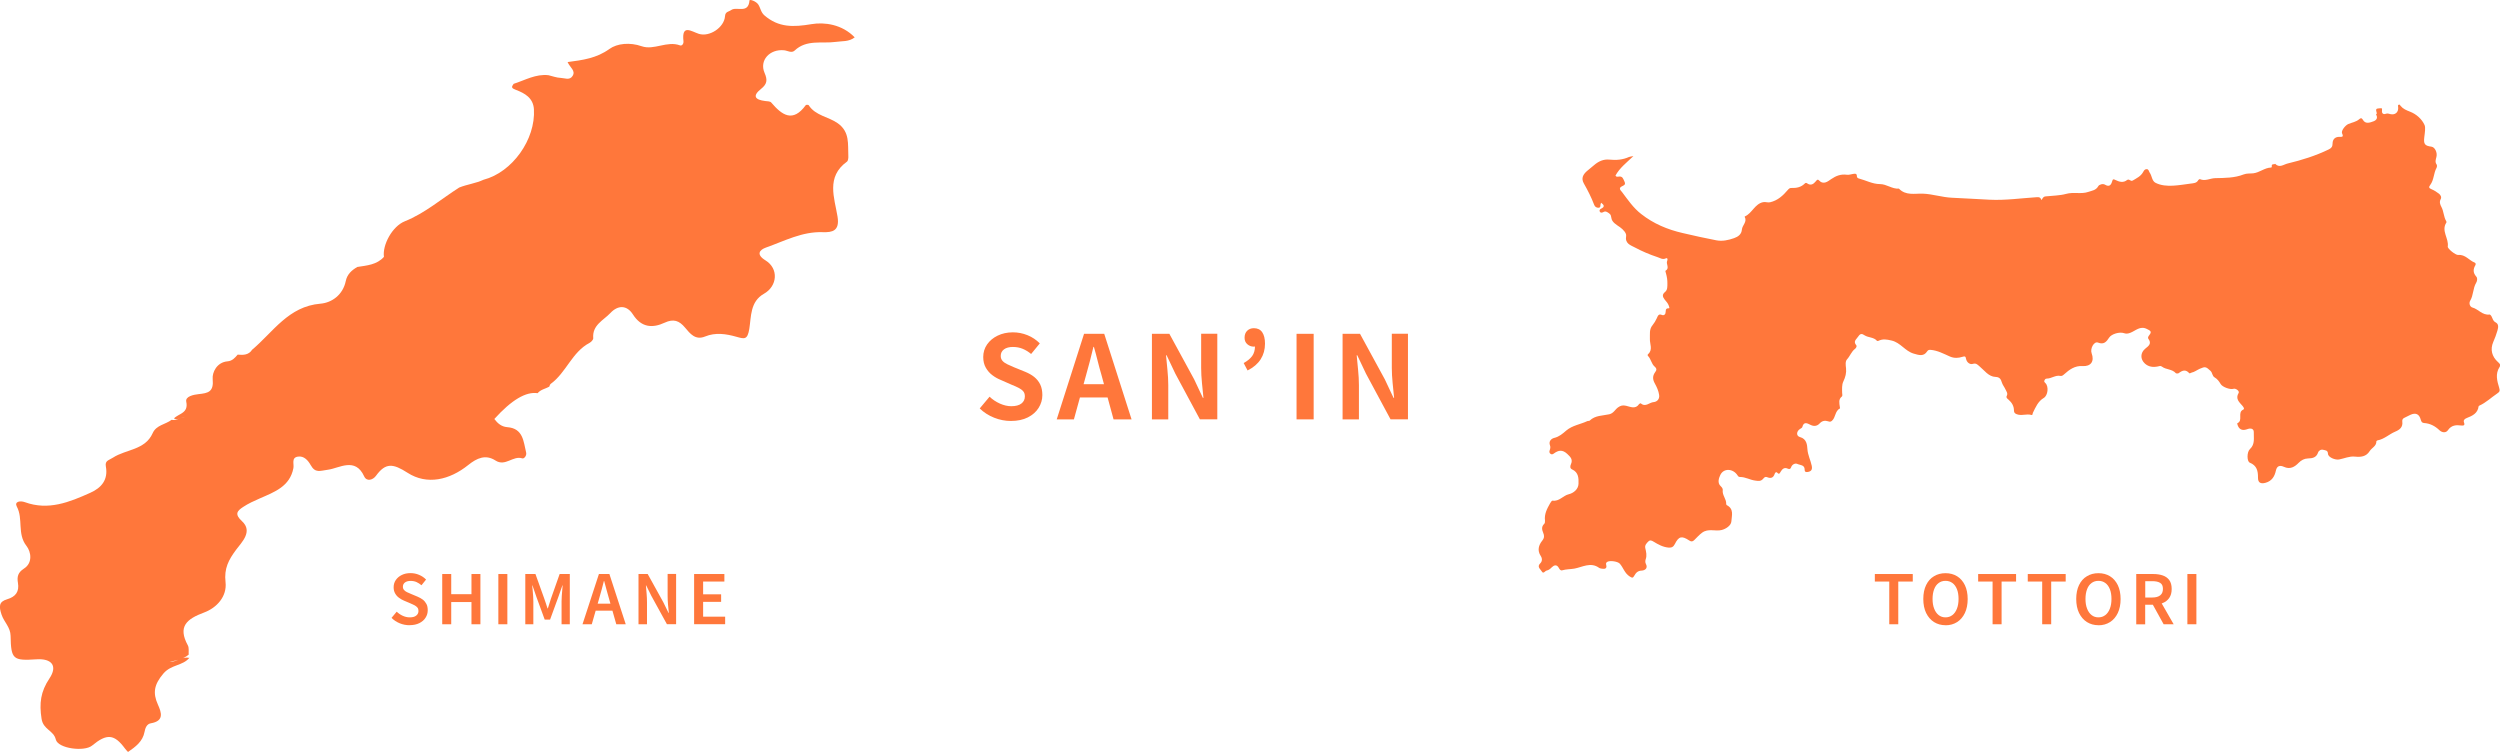
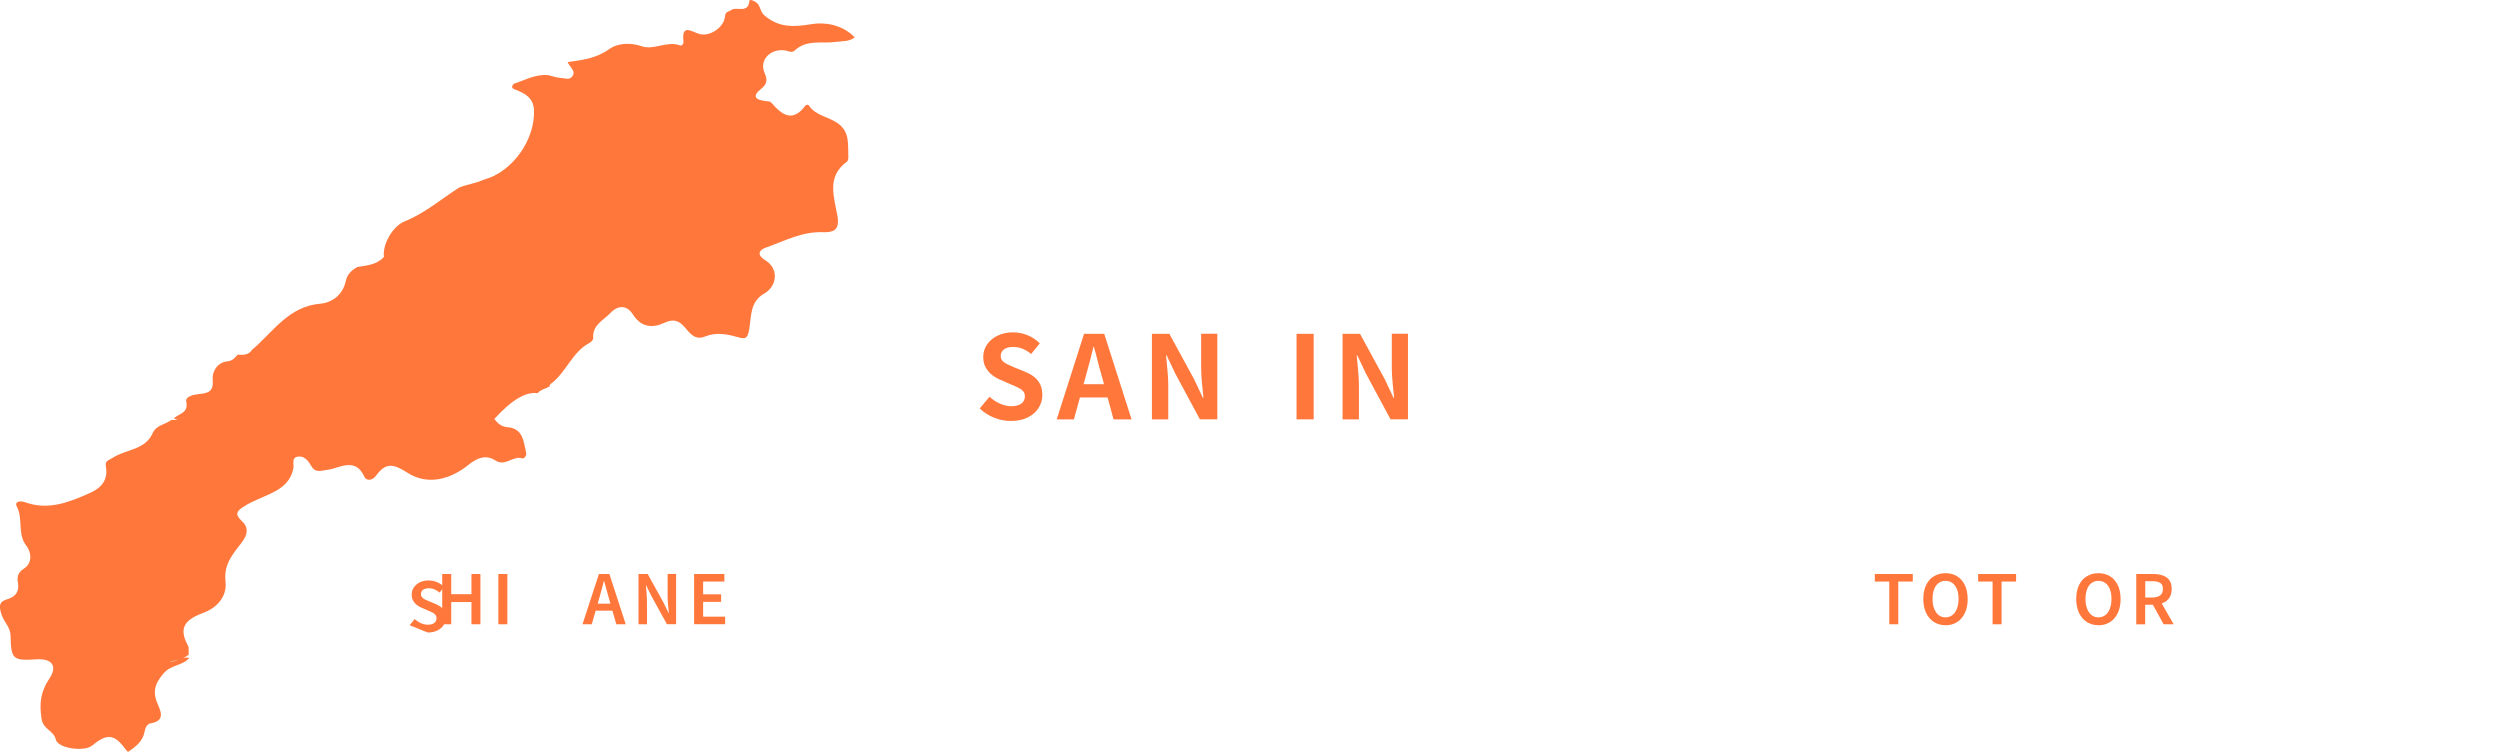
<svg xmlns="http://www.w3.org/2000/svg" id="_イヤー_2" viewBox="0 0 391.54 117.77">
  <defs>
    <style>.cls-1{fill:#ff773b;}</style>
  </defs>
  <g id="_ザイン">
    <g>
      <g>
-         <path class="cls-1" d="M64.15,97.92c-.54,0-1.05-.1-1.54-.3-.49-.2-.92-.48-1.29-.85l.81-.97c.28,.27,.61,.49,.96,.65,.36,.16,.72,.24,1.08,.24,.45,0,.79-.09,1.02-.28,.23-.18,.35-.43,.35-.72,0-.22-.05-.4-.16-.53-.11-.13-.25-.25-.43-.35-.18-.1-.39-.19-.62-.29l-1.08-.46c-.26-.11-.51-.25-.75-.43-.25-.18-.45-.4-.61-.68-.16-.27-.24-.6-.24-.97,0-.43,.11-.81,.34-1.14,.23-.33,.54-.6,.94-.79,.4-.2,.86-.29,1.37-.29,.46,0,.91,.09,1.33,.27,.43,.18,.79,.42,1.1,.74l-.72,.89c-.25-.21-.51-.38-.78-.5-.27-.12-.58-.18-.92-.18-.37,0-.66,.08-.88,.24-.22,.16-.33,.39-.33,.67,0,.21,.06,.38,.18,.51,.12,.14,.27,.25,.46,.34,.19,.09,.39,.18,.61,.27l1.05,.44c.31,.13,.59,.29,.83,.47,.24,.19,.42,.42,.56,.68s.2,.59,.2,.97c0,.43-.11,.82-.34,1.17-.22,.36-.55,.64-.97,.85-.42,.21-.93,.32-1.52,.32Z" />
+         <path class="cls-1" d="M64.15,97.92l.81-.97c.28,.27,.61,.49,.96,.65,.36,.16,.72,.24,1.08,.24,.45,0,.79-.09,1.02-.28,.23-.18,.35-.43,.35-.72,0-.22-.05-.4-.16-.53-.11-.13-.25-.25-.43-.35-.18-.1-.39-.19-.62-.29l-1.08-.46c-.26-.11-.51-.25-.75-.43-.25-.18-.45-.4-.61-.68-.16-.27-.24-.6-.24-.97,0-.43,.11-.81,.34-1.14,.23-.33,.54-.6,.94-.79,.4-.2,.86-.29,1.37-.29,.46,0,.91,.09,1.33,.27,.43,.18,.79,.42,1.1,.74l-.72,.89c-.25-.21-.51-.38-.78-.5-.27-.12-.58-.18-.92-.18-.37,0-.66,.08-.88,.24-.22,.16-.33,.39-.33,.67,0,.21,.06,.38,.18,.51,.12,.14,.27,.25,.46,.34,.19,.09,.39,.18,.61,.27l1.05,.44c.31,.13,.59,.29,.83,.47,.24,.19,.42,.42,.56,.68s.2,.59,.2,.97c0,.43-.11,.82-.34,1.17-.22,.36-.55,.64-.97,.85-.42,.21-.93,.32-1.52,.32Z" />
        <path class="cls-1" d="M69.26,97.77v-7.87h1.41v3.16h3.17v-3.16h1.4v7.87h-1.4v-3.48h-3.17v3.48h-1.41Z" />
        <path class="cls-1" d="M78.05,97.77v-7.87h1.41v7.87h-1.41Z" />
-         <path class="cls-1" d="M82.27,97.77v-7.87h1.59l1.38,3.85c.09,.24,.17,.49,.26,.76,.08,.26,.17,.52,.25,.78h.05c.08-.26,.17-.51,.25-.78,.08-.26,.16-.51,.24-.76l1.36-3.85h1.59v7.87h-1.29v-3.58c0-.25,.01-.52,.03-.81,.02-.29,.05-.59,.07-.89,.03-.3,.05-.57,.07-.81h-.04l-.64,1.83-1.29,3.53h-.84l-1.29-3.53-.63-1.83h-.04c.03,.24,.06,.51,.08,.81,.02,.3,.05,.59,.07,.89,.02,.29,.03,.57,.03,.81v3.58h-1.27Z" />
        <path class="cls-1" d="M91.23,97.77l2.57-7.87h1.64l2.56,7.87h-1.48l-1.19-4.19c-.13-.42-.25-.85-.36-1.29-.11-.44-.23-.87-.35-1.3h-.04c-.11,.43-.22,.87-.34,1.31s-.24,.86-.36,1.28l-1.2,4.19h-1.43Zm1.51-2.13v-1.1h3.72v1.1h-3.72Z" />
        <path class="cls-1" d="M100,97.77v-7.87h1.44l2.44,4.41,.82,1.68h.05c-.04-.4-.09-.84-.13-1.32-.04-.47-.06-.93-.06-1.37v-3.41h1.33v7.87h-1.44l-2.43-4.42-.82-1.66h-.04c.03,.41,.06,.85,.11,1.31,.04,.46,.06,.91,.06,1.35v3.43h-1.33Z" />
        <path class="cls-1" d="M108.71,97.77v-7.87h4.74v1.18h-3.33v2h2.82v1.18h-2.82v2.32h3.45v1.18h-4.86Z" />
      </g>
      <g>
        <path class="cls-1" d="M295.89,97.77v-6.69h-2.26v-1.18h5.94v1.18h-2.27v6.69h-1.42Z" />
        <path class="cls-1" d="M304.7,97.92c-.68,0-1.28-.17-1.81-.5-.52-.33-.93-.81-1.23-1.42-.29-.61-.44-1.34-.44-2.19s.15-1.58,.44-2.18c.29-.6,.7-1.07,1.23-1.38,.52-.32,1.12-.48,1.81-.48s1.29,.16,1.81,.48c.52,.32,.92,.78,1.22,1.39,.29,.6,.44,1.33,.44,2.18s-.15,1.58-.44,2.19c-.29,.61-.7,1.09-1.22,1.42-.52,.33-1.12,.5-1.81,.5Zm0-1.23c.41,0,.77-.12,1.08-.36,.31-.24,.54-.57,.71-1.01,.17-.43,.25-.94,.25-1.52s-.08-1.1-.25-1.52c-.17-.42-.4-.75-.71-.97-.31-.23-.66-.34-1.08-.34s-.77,.11-1.08,.34c-.31,.23-.54,.55-.7,.97-.16,.42-.25,.93-.25,1.52s.08,1.09,.25,1.52c.16,.43,.4,.77,.7,1.01,.31,.24,.66,.36,1.08,.36Z" />
        <path class="cls-1" d="M312.07,97.77v-6.69h-2.26v-1.18h5.94v1.18h-2.27v6.69h-1.42Z" />
-         <path class="cls-1" d="M319.84,97.77v-6.69h-2.26v-1.18h5.94v1.18h-2.27v6.69h-1.42Z" />
        <path class="cls-1" d="M328.65,97.92c-.68,0-1.28-.17-1.81-.5-.52-.33-.93-.81-1.23-1.42-.29-.61-.44-1.34-.44-2.19s.15-1.58,.44-2.18c.29-.6,.7-1.07,1.23-1.38,.52-.32,1.12-.48,1.81-.48s1.29,.16,1.81,.48c.52,.32,.92,.78,1.22,1.39,.29,.6,.44,1.33,.44,2.18s-.15,1.58-.44,2.19c-.29,.61-.7,1.09-1.22,1.42-.52,.33-1.12,.5-1.81,.5Zm0-1.23c.41,0,.77-.12,1.08-.36,.31-.24,.54-.57,.71-1.01,.17-.43,.25-.94,.25-1.52s-.08-1.1-.25-1.52c-.17-.42-.4-.75-.71-.97-.31-.23-.66-.34-1.08-.34s-.77,.11-1.08,.34c-.31,.23-.54,.55-.7,.97-.16,.42-.25,.93-.25,1.52s.08,1.09,.25,1.52c.16,.43,.4,.77,.7,1.01,.31,.24,.66,.36,1.08,.36Z" />
        <path class="cls-1" d="M334.57,97.77v-7.87h2.65c.55,0,1.05,.07,1.49,.22,.44,.15,.78,.39,1.03,.73,.25,.34,.38,.8,.38,1.39s-.13,1.04-.38,1.4c-.25,.37-.6,.64-1.03,.81-.44,.17-.93,.26-1.49,.26h-1.25v3.07h-1.41Zm1.41-4.19h1.1c.54,0,.95-.11,1.24-.34,.29-.23,.43-.56,.43-1.01s-.14-.76-.43-.94c-.29-.18-.7-.27-1.24-.27h-1.1v2.56Zm2.88,4.19l-1.9-3.44,1.01-.85,2.46,4.29h-1.58Z" />
-         <path class="cls-1" d="M342.58,97.77v-7.87h1.41v7.87h-1.41Z" />
      </g>
      <g>
        <path class="cls-1" d="M158.32,65.93c-.89,0-1.77-.17-2.62-.51-.86-.34-1.61-.82-2.26-1.45l1.54-1.84c.47,.45,1.01,.8,1.62,1.08,.61,.27,1.2,.41,1.78,.41,.7,0,1.23-.14,1.59-.42,.36-.28,.54-.65,.54-1.12,0-.34-.09-.61-.26-.8-.17-.2-.41-.38-.71-.53-.3-.16-.65-.31-1.05-.47l-1.77-.78c-.45-.18-.88-.42-1.29-.73-.42-.31-.76-.7-1.03-1.17-.27-.47-.41-1.03-.41-1.68,0-.73,.2-1.39,.6-1.97,.4-.58,.95-1.04,1.65-1.38,.7-.34,1.49-.52,2.39-.52,.8,0,1.56,.15,2.3,.45,.74,.3,1.37,.73,1.92,1.28l-1.36,1.66c-.42-.35-.86-.62-1.32-.81-.46-.19-.97-.29-1.54-.29s-1.04,.12-1.38,.37c-.34,.25-.52,.59-.52,1.04,0,.31,.1,.57,.29,.78,.19,.21,.45,.38,.76,.53,.31,.15,.66,.3,1.03,.46l1.75,.71c.54,.22,1.02,.49,1.42,.81,.4,.33,.72,.72,.94,1.18,.22,.46,.33,1.01,.33,1.66,0,.72-.2,1.39-.59,2.01s-.95,1.11-1.68,1.48c-.73,.37-1.61,.56-2.65,.56Z" />
        <path class="cls-1" d="M165.5,65.68l4.28-13.4h3.16l4.28,13.4h-2.82l-1.9-6.98c-.21-.7-.4-1.43-.59-2.18-.19-.75-.38-1.49-.59-2.2h-.07c-.17,.72-.35,1.46-.55,2.21-.2,.75-.4,1.47-.59,2.17l-1.92,6.98h-2.71Zm2.66-3.43v-2.08h6.36v2.08h-6.36Z" />
        <path class="cls-1" d="M180.41,65.68v-13.4h2.73l3.89,7.14,1.36,2.89h.09c-.07-.7-.15-1.46-.23-2.3-.08-.83-.13-1.63-.13-2.39v-5.35h2.53v13.4h-2.73l-3.85-7.16-1.36-2.87h-.09c.06,.72,.13,1.49,.22,2.3,.08,.81,.13,1.6,.13,2.37v5.37h-2.55Z" />
-         <path class="cls-1" d="M195.39,58.02l-.61-1.16c.59-.33,1.03-.69,1.33-1.1,.29-.41,.44-.92,.44-1.52l-.14-1.65,.98,1.28c-.14,.12-.3,.22-.48,.3-.17,.08-.36,.12-.55,.12-.39,0-.72-.13-1.01-.38-.29-.25-.43-.59-.43-1.01,0-.47,.14-.84,.41-1.1,.27-.26,.62-.4,1.04-.4,.58,0,1.02,.21,1.31,.63,.29,.42,.44,1.02,.44,1.79,0,.93-.23,1.74-.68,2.45-.45,.7-1.13,1.29-2.03,1.74Z" />
        <path class="cls-1" d="M203.06,65.68v-13.4h2.68v13.4h-2.68Z" />
        <path class="cls-1" d="M210.27,65.68v-13.4h2.73l3.89,7.14,1.36,2.89h.09c-.07-.7-.15-1.46-.23-2.3-.08-.83-.13-1.63-.13-2.39v-5.35h2.53v13.4h-2.73l-3.85-7.16-1.36-2.87h-.09c.06,.72,.13,1.49,.22,2.3,.08,.81,.13,1.6,.13,2.37v5.37h-2.55Z" />
      </g>
      <path class="cls-1" d="M29.68,103c-1.04,1.3-2.88,1.05-4.1,2.5-1.44,1.7-1.68,3.01-.85,4.85,.59,1.3,.98,2.57-1.11,2.93-.65,.11-.88,.77-.98,1.33-.28,1.53-1.41,2.34-2.59,3.16-.16-.17-.33-.34-.47-.53-1.68-2.28-2.84-2.39-5.16-.47-1.21,1-5.34,.47-5.68-.95-.34-1.44-1.96-1.52-2.23-3.24-.38-2.45-.15-4.25,1.23-6.32,1.33-1.98,.36-3.16-2.04-3-3.66,.24-3.98,.01-4.04-3.67-.02-1.35-1.02-2.16-1.41-3.31-.44-1.32-.44-2.04,.88-2.43,1.34-.4,1.91-1.2,1.68-2.57-.16-.95-.02-1.62,.97-2.25,1.36-.88,1.1-2.6,.36-3.54-1.48-1.89-.47-4.22-1.51-6.16-.4-.76,.49-.96,1.27-.68,3.67,1.34,6.97,0,10.24-1.47,1.75-.78,2.82-2.04,2.44-4.12-.17-.94,.46-.96,1.12-1.39,2.04-1.32,5.03-1.17,6.21-3.83,.57-1.29,2.01-1.35,2.96-2.09,.75,.17,1.35-.39,2.07-.4-.58-.05-1.09,.52-1.7,.19,.72-.79,2.32-.79,1.93-2.63-.18-.84,1.18-1.1,1.91-1.18,1.53-.16,2.42-.35,2.23-2.37-.1-1.02,.64-2.63,2.33-2.77,.74-.06,1.15-.55,1.58-1.05,.87,.08,1.72,.08,2.27-.77,3.3-2.77,5.67-6.79,10.7-7.21,1.79-.15,3.52-1.39,3.96-3.54,.22-1.07,.93-1.7,1.81-2.21,1.5-.24,3.05-.33,4.17-1.58-.26-1.87,1.3-4.78,3.26-5.57,3.17-1.27,5.71-3.5,8.53-5.29,1.24-.5,2.59-.65,3.81-1.22,4.5-1.17,8.17-6.31,7.89-11.04-.11-1.78-1.44-2.51-2.81-3.03-.72-.27-.75-.43-.37-.95,1.79-.57,3.47-1.58,5.46-1.35,.64,.15,1.28,.4,1.92,.42,.61,.02,1.39,.43,1.85-.3,.53-.83-.39-1.3-.78-2.18,2.37-.31,4.55-.6,6.55-2.05,1.22-.88,3.22-1.07,5.05-.43,1.95,.68,3.97-.9,6.02-.13,.3,.11,.58-.27,.53-.66-.31-2.74,1.25-1.52,2.41-1.15,1.66,.53,3.98-.99,4.1-2.78,.05-.72,.6-.68,.95-.94,.86-.63,2.71,.66,2.88-1.51,.02-.23,1.04,.12,1.38,.64,.35,.54,.4,1.22,.96,1.7,2.23,1.92,4.52,1.85,7.38,1.37,2.01-.34,4.78,.02,6.76,2.07-.91,.72-1.97,.56-2.98,.71-2.16,.3-4.55-.42-6.42,1.35-.5,.47-1.13,0-1.68-.04-2.22-.21-3.89,1.57-3.04,3.54,.51,1.16,.37,1.77-.55,2.51-1.43,1.14-.9,1.71,.65,1.9,.33,.04,.78,.03,.95,.24,1.68,1.97,3.37,3.2,5.41,.4,.05-.07,.4-.06,.45,.01,1.07,1.67,3.11,1.79,4.58,2.85,1.89,1.36,1.54,3.26,1.63,5.09,.02,.31-.02,.77-.22,.91-3.3,2.39-1.95,5.67-1.47,8.6,.37,2.27-.83,2.49-2.33,2.44-3.23-.11-5.99,1.39-8.88,2.41-1.01,.36-1.59,1.08-.07,2.01,2.1,1.29,1.87,4.04-.25,5.23-2.18,1.23-1.98,3.61-2.29,5.51-.29,1.73-.76,1.58-2.03,1.22-1.6-.45-3.26-.71-4.89-.04-1.53,.63-2.36-.46-3.14-1.39-.92-1.1-1.8-1.42-3.2-.77-1.91,.89-3.65,.76-4.96-1.29-.96-1.5-2.35-1.49-3.54-.22-1.09,1.15-2.86,1.88-2.68,3.94,.02,.23-.32,.59-.58,.73-2.76,1.45-3.65,4.66-6.08,6.42-.12,.09-.16,.29-.23,.44-.61,.34-1.35,.44-1.82,1.02q-2.75-.42-6.78,4.04c.51,.68,1.12,1.21,2.02,1.28,2.5,.19,2.54,2.23,2.96,3.97,.12,.49-.32,1.01-.6,.92-1.46-.48-2.65,1.33-4.19,.34-1.56-1.01-2.92-.39-4.29,.71-2.9,2.32-6.43,3.18-9.5,1.2-2.26-1.45-3.42-1.61-4.93,.47-.5,.69-1.47,.95-1.86,.09-1.39-3.04-3.88-1.28-5.63-1.04-1.3,.17-2.01,.59-2.75-.73-.4-.71-1.03-1.45-1.96-1.32-1.11,.15-.61,1.13-.74,1.81-.55,2.87-2.96,3.73-5.24,4.73-.91,.4-1.83,.81-2.65,1.36-.92,.61-1.37,1.11-.15,2.23,1.73,1.6-.07,3.3-.91,4.43-1.2,1.61-1.92,2.95-1.68,5.09,.26,2.27-1.39,4.04-3.36,4.77-2.71,1.01-4.16,2.18-2.54,5.15,.21,.39,.1,.97,.13,1.45-.9,.75-2,.9-2.97,1.12,.97,.08,1.91-.85,3.02-.62Z" />
-       <path class="cls-1" d="M250.74,31.82c-.18,.24,.07,.71-.41,.72-.32,0-.55-.18-.66-.47-.44-1.16-1-2.26-1.61-3.33-.48-.84-.09-1.44,.47-1.94,.38-.33,.78-.64,1.17-.97,.67-.57,1.45-.93,2.37-.83,1.05,.11,2.07,.03,3.05-.41,.15-.07,.33-.07,.7-.14-1.1,1.04-2.16,1.86-2.81,3.05,.11,.23,.32,.18,.48,.16,.66-.12,.74,.39,.94,.8,.23,.49-.14,.58-.43,.73-.6,.31-.12,.68,.03,.88,.92,1.22,1.77,2.49,3.01,3.45,1.94,1.52,4.11,2.43,6.5,2.98,1.75,.41,3.51,.8,5.28,1.14,.95,.18,1.87-.03,2.76-.34,.63-.22,1.17-.59,1.23-1.35,.05-.68,.88-1.2,.43-2,0,0,.02-.05,.05-.06,1.14-.51,1.54-1.97,2.86-2.23,.35-.07,.7,.1,1.07,.02,1.19-.27,2.03-1.05,2.77-1.92,.2-.23,.32-.33,.58-.32,.78,.03,1.5-.11,2.08-.69,.13-.13,.24-.14,.4-.02,.55,.38,.97,.11,1.32-.32,.14-.17,.29-.39,.49-.18,.72,.79,1.42,.17,1.92-.17,.79-.54,1.54-.82,2.48-.69,.29,.04,.61-.07,.92-.12,.31-.05,.64-.15,.64,.37,0,.16,.13,.29,.29,.33,1.11,.29,2.17,.88,3.3,.88,1.09,0,1.92,.8,2.99,.71,1.07,1.13,2.47,.75,3.75,.79,1.54,.06,3.01,.57,4.55,.64,1.97,.08,3.94,.22,5.91,.31,2.49,.12,4.96-.24,7.44-.4,.43-.03,.55,.14,.69,.46,.17-.26,.22-.53,.62-.58,1.08-.12,2.24-.12,3.21-.39,1.2-.34,2.38,.08,3.51-.32,.57-.2,1.19-.24,1.55-.9,.13-.24,.7-.43,1.04-.23,.67,.4,.95,.08,1.12-.5,.11-.39,.19-.4,.57-.21,.54,.27,1.19,.45,1.75,0,.36-.29,.55,.28,.92,.06,.6-.36,1.25-.66,1.61-1.31,.13-.23,.24-.47,.56-.47,.31,0,.33,.29,.44,.48,.01,.02,.02,.05,.04,.07,.36,.5,.33,1.29,.91,1.59,.84,.43,1.81,.5,2.74,.45,.93-.05,1.85-.21,2.78-.33,.45-.06,.93-.06,1.19-.56,.04-.07,.2-.16,.26-.13,.81,.36,1.58-.14,2.37-.16,1.48-.03,3.04-.02,4.46-.58,.52-.2,1.02-.12,1.52-.18,.98-.12,1.75-.86,2.75-.9,.21,0,.12-.18,.13-.29,.04-.34,.38-.15,.53-.3,.68,.71,1.33,.1,1.98-.05,2.2-.53,4.36-1.2,6.4-2.19,.42-.2,.62-.42,.62-.93,0-.65,.38-1.06,1.09-1.05,.37,0,.68,.06,.4-.54-.19-.41,.51-1.26,.96-1.46,.57-.25,1.21-.32,1.71-.75,.18-.15,.36-.31,.59,.09,.41,.71,1.11,.43,1.68,.22,.45-.17,.71-.55,.37-1.07,.43-.17-.47-.93,.46-.95,.39,0,.54-.16,.48,.37-.05,.36,.16,.65,.63,.47,.23-.08,.45,0,.68,.06,.76,.18,1.3-.3,1.22-1.08-.01-.15-.1-.32,.1-.4,.16-.06,.21,.1,.29,.2,.38,.46,.88,.67,1.45,.89,1,.38,1.88,1.16,2.3,2.11,.17,.39,.04,1.22-.04,1.84-.14,1.13,.05,1.4,1.12,1.54,.53,.07,.96,.92,.77,1.63-.1,.4-.25,.77,.04,1.17,.08,.12,.06,.38-.02,.52-.47,.85-.39,1.89-.99,2.68-.26,.34-.2,.5,.2,.66,.42,.18,.83,.43,1.18,.71,.23,.19,.44,.52,.27,.83-.25,.46-.1,.86,.11,1.25,.37,.69,.34,1.52,.74,2.2,.04,.06,.07,.17,.04,.22-.87,1.31,.41,2.49,.21,3.77-.05,.34,1.23,1.36,1.64,1.32,1.11-.11,1.7,.86,2.59,1.2,.14,.06,.19,.25,.09,.41-.37,.63-.37,1.2,.14,1.77,.25,.28,.13,.73-.01,.97-.53,.88-.41,1.94-.94,2.82-.24,.41-.03,.96,.35,1.06,.94,.26,1.57,1.24,2.67,1.1,.02,0,.06,0,.08,.01,.43,.29,.33,.93,.87,1.21,.5,.25,.46,.73,.3,1.29-.18,.62-.4,1.21-.66,1.8-.5,1.17-.21,2.27,.74,3.13,.23,.21,.49,.41,.25,.78-.7,1.08-.38,2.2-.05,3.28,.14,.46,.05,.62-.31,.86-.94,.63-1.76,1.44-2.81,1.91-.04,.02-.11,.07-.11,.11-.14,1.1-.97,1.48-1.86,1.83-.27,.11-.58,.3-.42,.71,.17,.44-.09,.5-.42,.46-.83-.11-1.55-.07-2.11,.74-.31,.45-.91,.39-1.32,0-.68-.65-1.46-1.07-2.41-1.13-.29-.02-.43-.18-.51-.49-.24-.92-.79-1.18-1.64-.79-.31,.14-.61,.3-.91,.45-.26,.12-.39,.28-.35,.61,.11,.85-.38,1.27-1.11,1.57-.95,.4-1.72,1.18-2.78,1.37-.06,.01-.17,.1-.17,.14,.02,.77-.72,1.01-1.05,1.54-.55,.87-1.38,.96-2.31,.86-.86-.09-1.66,.29-2.49,.45-.57,.11-1.71-.33-1.73-.89-.02-.58-.42-.53-.72-.62-.36-.11-.72,.1-.83,.42-.28,.81-.88,.91-1.61,.93-.55,.02-1.02,.26-1.44,.69-.61,.63-1.33,1.07-2.3,.62-.58-.26-1.09-.21-1.26,.6-.19,.9-.63,1.63-1.62,1.9-.77,.21-1.19-.02-1.18-.81,.01-1.03-.17-1.89-1.28-2.34-.48-.2-.48-1.67,.02-2.13,.83-.77,.57-1.75,.6-2.64,.02-.56-.47-.68-.98-.49-.62,.23-1.18,.21-1.5-.49-.06-.13-.13-.41-.11-.42,.99-.41-.04-1.7,.94-2.14,.26-.12,.01-.43-.13-.6-.5-.58-1.14-1.09-.59-2.02,.17-.28-.46-.76-.81-.64-.49,.17-1.72-.26-2.01-.75-.24-.41-.52-.79-.92-1.02-.43-.24-.33-.73-.68-1.05-.7-.65-.82-.69-1.66-.32-.44,.19-.82,.51-1.31,.61-.12,.02-.27,.18-.35,.08-.57-.64-1.09-.43-1.65,0-.1,.07-.38,.07-.45,0-.58-.66-1.53-.53-2.17-1.02-.23-.18-.41-.08-.64-.03-.73,.15-1.44,.08-2.03-.45-.75-.68-.74-1.7,.07-2.35,.54-.43,1.02-.79,.47-1.54-.14-.18,.03-.42,.15-.57,.47-.58,.11-.71-.38-.96-1.06-.54-1.78,.29-2.6,.6-.39,.15-.67,.17-1,.05-.68-.23-1.93,.12-2.31,.7-.42,.64-.81,1.15-1.75,.78-.61-.24-1.27,.93-.99,1.69,.46,1.25-.13,2.08-1.44,1.99-1.19-.08-2.05,.55-2.86,1.28-.19,.17-.36,.31-.6,.26-.77-.16-1.39,.42-2.13,.42-.23,0-.31,.16-.38,.33-.07,.18,.07,.27,.18,.39,.54,.55,.37,1.93-.27,2.31-.9,.53-1.28,1.46-1.71,2.34-.06,.13-.02,.38-.21,.33-.77-.24-1.57,.19-2.34-.13-.3-.12-.4-.27-.41-.57,0-.7-.33-1.24-.84-1.69-.18-.16-.43-.32-.3-.57,.23-.43-.03-.7-.19-1.05-.17-.38-.45-.69-.58-1.12-.11-.35-.25-.81-.96-.83-1.11-.03-1.77-1.04-2.57-1.7-.32-.27-.5-.49-1.02-.34-.42,.13-.92-.21-1.04-.77-.08-.39-.12-.49-.64-.32-.53,.17-1.21,.23-1.88-.06-.97-.43-1.94-.96-3.04-1.05-.23-.02-.4,.03-.53,.23-.54,.84-1.26,.61-2.11,.36-1.37-.4-2.05-1.72-3.47-2.05-.78-.18-1.37-.29-2.06,.05-.06,.03-.19,.04-.22,0-.51-.6-1.35-.48-1.95-.87-.4-.26-.64-.33-.99,.19-.31,.47-.83,.74-.3,1.38,.12,.14-.04,.43-.2,.55-.57,.43-.78,1.13-1.25,1.64-.3,.32-.22,.92-.16,1.4,.08,.74-.1,1.4-.43,2.09-.24,.51-.19,1.17-.18,1.76,0,.2,.1,.46-.05,.58-.55,.45-.39,1.02-.32,1.58,.01,.1,.06,.28,.02,.29-.8,.4-.64,1.43-1.27,1.95-.21,.17-.37,.13-.57,.06-.51-.16-.94-.09-1.34,.34-.38,.41-.87,.49-1.4,.23-.5-.24-1.07-.61-1.31,.33-.03,.12-.21,.21-.34,.29-.59,.36-.66,1.11-.02,1.28,1.07,.28,1.12,1.29,1.16,1.87,.06,.96,.5,1.75,.68,2.63,.12,.59-.07,.89-.66,.97-.29,.04-.46-.03-.45-.35,.02-.8-.74-.71-1.16-.92-.3-.14-.81,.05-.97,.55-.07,.23-.26,.32-.5,.2-.57-.27-.89,.07-1.14,.49-.15,.25-.22,.46-.52,.14-.18-.19-.35,0-.4,.17-.21,.66-.63,.77-1.22,.52-.27-.11-.44,.08-.59,.26-.36,.42-.73,.36-1.27,.28-.81-.11-1.51-.56-2.33-.56-.21,0-.3-.07-.41-.25-.7-1.1-2.2-1.17-2.71-.04-.18,.39-.52,1.2,.08,1.74,.19,.17,.34,.4,.31,.6-.11,.8,.58,1.39,.54,2.16,0,.07,.04,.18,.09,.2,1.16,.59,.78,1.63,.72,2.55-.05,.66-.86,1.17-1.5,1.34-1.01,.26-2.11-.3-3.09,.43-.46,.34-.82,.76-1.21,1.14-.27,.26-.46,.3-.79,.08-1.18-.78-1.65-.67-2.26,.55-.22,.45-.52,.6-.99,.56-.88-.08-1.62-.49-2.34-.93-.31-.19-.55-.29-.81-.04-.29,.28-.6,.6-.49,1.05,.13,.58,.28,1.15,.06,1.76-.07,.2-.08,.5,.02,.68,.4,.75-.18,1.06-.64,1.08-.65,.03-.91,.36-1.17,.81-.2,.35-.3,.38-.73,.1-.79-.51-.98-1.37-1.53-1.99-.32-.36-1.53-.53-1.94-.3-.23,.13-.25,.27-.19,.51,.14,.53-.18,.64-.61,.58-.18-.02-.38-.05-.52-.15-1.31-.94-2.6-.1-3.86,.13-.63,.11-1.29,.08-1.91,.27-.26,.08-.42-.19-.53-.39-.32-.59-.77-.41-1.08-.1-.25,.25-.49,.46-.83,.53-.26,.05-.49,.6-.76,.12-.21-.37-.8-.7-.22-1.27,.31-.3,.32-.75,.07-1.13-.58-.87-.34-1.7,.23-2.41,.34-.42,.34-.78,.16-1.2-.21-.51-.32-.98,.15-1.43,.11-.1,.14-.34,.12-.51-.13-1.01,.32-1.86,.79-2.69,.1-.18,.29-.46,.4-.44,1.04,.17,1.63-.79,2.54-1,.72-.17,1.49-.76,1.52-1.63,.03-.84,.02-1.79-.99-2.25-.39-.17-.32-.54-.2-.81,.34-.76-.06-1.14-.59-1.64-.75-.69-1.37-.57-2.08-.05-.15,.11-.3,.2-.5,.07-.21-.14-.24-.33-.16-.55,.09-.25,.16-.52,.06-.77-.27-.68,.23-1.09,.66-1.19,.79-.19,1.32-.67,1.89-1.16,.95-.8,2.2-.96,3.29-1.47,.11-.05,.29,0,.37-.08,.86-.83,2.02-.76,3.06-.99,.68-.15,.91-.74,1.38-1.08,.42-.3,.74-.37,1.27-.25,.66,.15,1.46,.59,2.03-.27,.05-.07,.23-.14,.27-.11,.73,.65,1.34-.15,2.01-.2,.44-.03,.96-.39,.86-1.11-.1-.67-.37-1.25-.68-1.81-.34-.61-.38-1.15,.03-1.73,.23-.32,.36-.55-.09-.94-.46-.4-.54-1.16-1.01-1.64-.09-.09-.06-.21,.02-.28,.78-.7,.25-1.58,.28-2.36,.03-.76-.14-1.52,.42-2.18,.26-.32,.48-.69,.65-1.06,.18-.38,.27-.79,.85-.52,.2,.09,.44-.04,.51-.26,.11-.32-.11-.84,.56-.8,.12,0,.02-.27-.03-.41-.13-.38-.41-.66-.65-.96-.33-.43-.43-.79,.07-1.19,.4-.33,.35-.86,.36-1.33,.01-.52-.07-1.03-.21-1.54-.04-.15-.13-.41-.09-.44,.72-.42,.03-1.07,.27-1.56,.1-.21,.06-.52-.21-.39-.53,.25-.91-.07-1.33-.2-1.21-.4-2.39-.9-3.51-1.5-.69-.37-1.6-.6-1.38-1.82,.07-.42-.46-1-.95-1.35-.57-.4-1.3-.79-1.37-1.49-.06-.54-.26-.65-.64-.88-.31-.19-.47-.08-.69,.03-.18,.08-.38,.08-.48-.11-.1-.19,.01-.37,.19-.45,.65-.3,.48-.6,.02-.94Z" />
    </g>
  </g>
</svg>